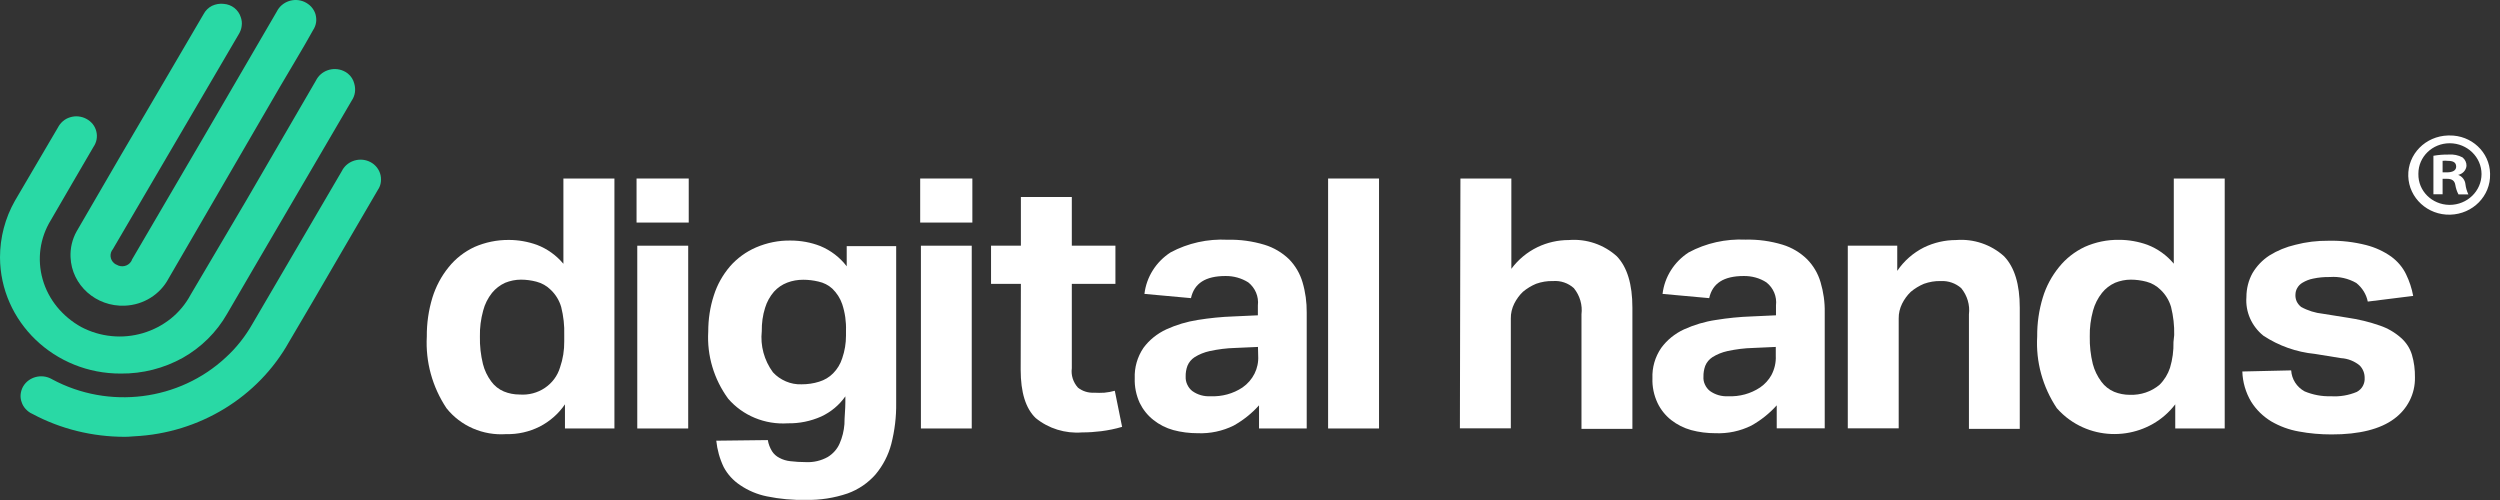
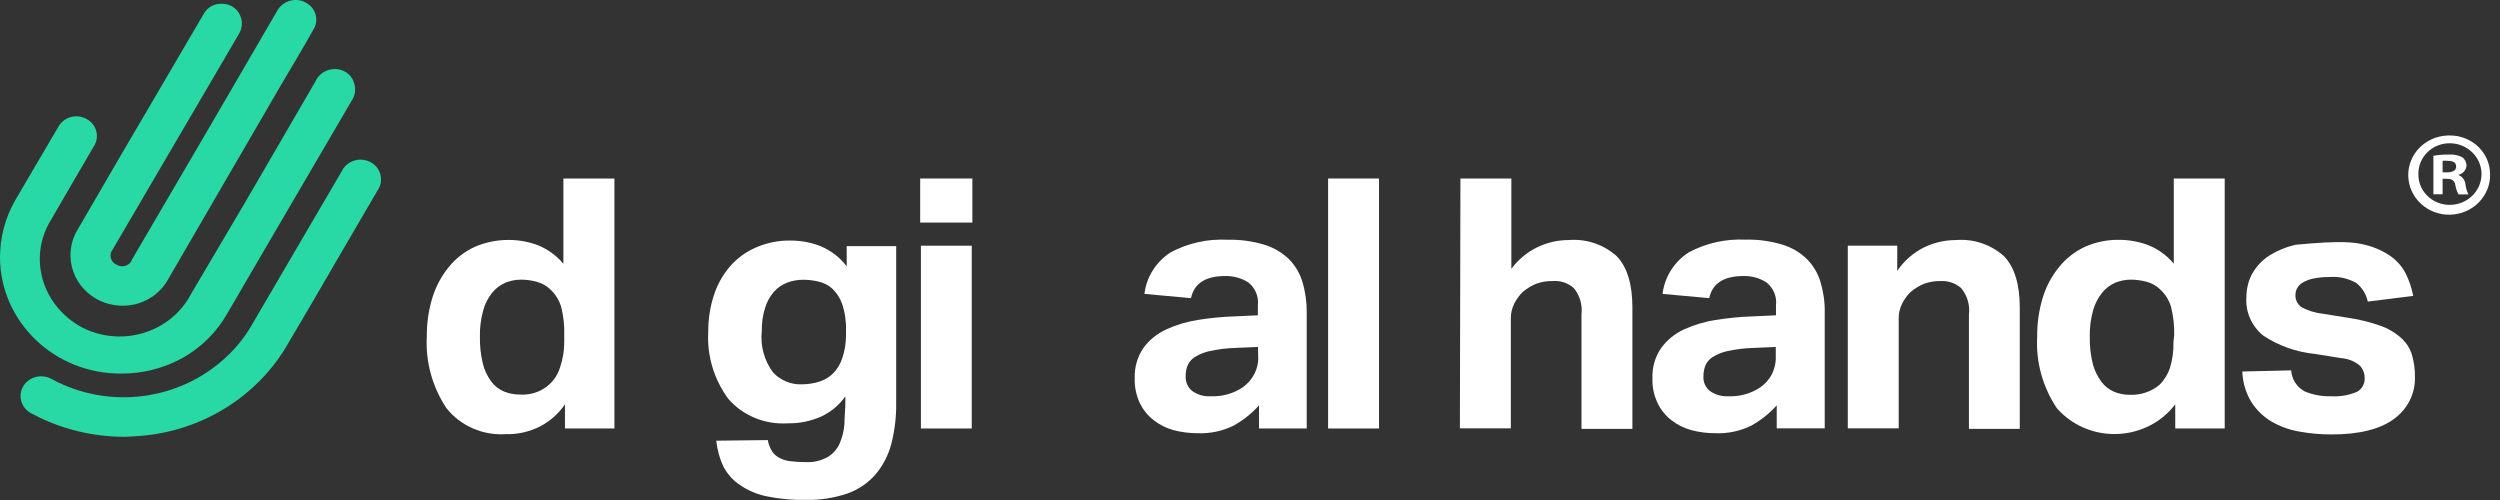
<svg xmlns="http://www.w3.org/2000/svg" width="200" height="40" viewBox="0 0 200 40" fill="none">
  <rect x="0" y="0" width="200" height="40" fill="#333333" stroke="none" />
  <g clip-path="url(#clip0_6035_1003)">
    <path d="M45.197 32.346C44.688 33.097 43.986 33.712 43.168 34.132C42.342 34.544 41.423 34.754 40.497 34.73C38.644 34.859 36.857 34.084 35.722 32.661C34.586 30.956 34.035 28.951 34.144 26.922C34.136 25.863 34.286 24.813 34.595 23.802C34.87 22.921 35.304 22.097 35.889 21.378C36.44 20.691 37.141 20.141 37.951 19.761C38.819 19.381 39.762 19.187 40.714 19.195C41.482 19.195 42.242 19.333 42.96 19.591C43.786 19.907 44.512 20.432 45.072 21.103V14.281H49.154V34.278H45.197V32.346ZM45.139 26.801C45.164 26.049 45.08 25.298 44.896 24.562C44.746 24.045 44.462 23.568 44.062 23.188C43.744 22.873 43.352 22.646 42.91 22.533C42.509 22.428 42.091 22.372 41.674 22.372C41.24 22.372 40.814 22.461 40.413 22.622C40.004 22.808 39.645 23.083 39.361 23.431C39.028 23.851 38.785 24.336 38.652 24.853C38.468 25.524 38.376 26.227 38.393 26.922C38.376 27.666 38.46 28.401 38.635 29.121C38.76 29.622 38.986 30.091 39.295 30.511C39.553 30.867 39.904 31.149 40.313 31.319C40.706 31.481 41.131 31.562 41.565 31.562C43.043 31.675 44.395 30.77 44.805 29.387C45.038 28.717 45.147 28.013 45.139 27.302V26.801Z" fill="white" />
-     <path d="M50.924 14.281H55.098V17.805H50.924V14.281ZM50.982 19.656H55.056V34.278H50.982V19.656Z" fill="white" />
    <path d="M61.426 35.207C61.476 35.522 61.593 35.821 61.76 36.096C61.902 36.322 62.111 36.508 62.353 36.629C62.62 36.775 62.92 36.864 63.229 36.896C63.638 36.945 64.056 36.969 64.465 36.969C65.082 37.001 65.692 36.856 66.226 36.557C66.644 36.298 66.978 35.926 67.169 35.482C67.387 34.989 67.512 34.471 67.554 33.938C67.554 33.372 67.629 32.766 67.629 32.152V31.707C67.144 32.402 66.477 32.96 65.692 33.324C64.857 33.695 63.947 33.881 63.029 33.865C61.2 33.986 59.414 33.251 58.245 31.885C57.11 30.325 56.55 28.442 56.659 26.534C56.659 25.548 56.801 24.562 57.11 23.624C57.377 22.776 57.819 21.992 58.404 21.305C58.971 20.658 59.681 20.141 60.483 19.793C61.351 19.421 62.294 19.227 63.246 19.244C64.064 19.244 64.874 19.389 65.633 19.688C66.468 20.036 67.195 20.593 67.737 21.305V19.688H71.694V32.232C71.711 33.34 71.577 34.447 71.302 35.522C71.068 36.411 70.642 37.236 70.05 37.947C69.449 38.634 68.681 39.159 67.812 39.474C66.744 39.838 65.608 40.016 64.473 39.992C63.421 40.016 62.378 39.919 61.351 39.709C60.583 39.555 59.856 39.248 59.214 38.812C58.654 38.44 58.203 37.947 57.895 37.365C57.577 36.702 57.377 35.983 57.302 35.255L61.426 35.207ZM67.679 26.461C67.704 25.742 67.604 25.023 67.378 24.336C67.22 23.867 66.944 23.439 66.585 23.091C66.276 22.808 65.892 22.614 65.475 22.525C65.074 22.428 64.665 22.38 64.256 22.38C63.822 22.38 63.388 22.452 62.987 22.606C62.578 22.76 62.211 23.01 61.919 23.333C61.593 23.713 61.351 24.15 61.209 24.619C61.017 25.225 60.933 25.855 60.942 26.494C60.816 27.658 61.134 28.83 61.835 29.783C62.119 30.099 62.478 30.341 62.87 30.511C63.263 30.68 63.688 30.761 64.122 30.745C64.598 30.745 65.082 30.68 65.533 30.535C65.959 30.406 66.343 30.179 66.652 29.864C66.986 29.525 67.236 29.113 67.378 28.66C67.579 28.078 67.679 27.472 67.679 26.858V26.461Z" fill="white" />
    <path d="M73.615 14.281H77.789V17.805H73.615V14.281ZM73.673 19.656H77.739V34.278H73.673V19.656Z" fill="white" />
-     <path d="M81.671 22.711H79.283V19.656H81.671V15.76H85.745V19.656H89.234V22.711H85.745V29.46C85.669 30.018 85.853 30.584 86.237 31.012C86.596 31.295 87.055 31.44 87.514 31.416C87.79 31.432 88.074 31.432 88.349 31.416C88.633 31.392 88.909 31.335 89.184 31.262L89.768 34.148C89.226 34.31 88.666 34.423 88.099 34.496C87.59 34.56 87.08 34.593 86.563 34.593C85.219 34.698 83.883 34.285 82.856 33.445C82.055 32.677 81.654 31.392 81.654 29.581L81.671 22.711Z" fill="white" />
    <path d="M100.722 32.426C100.145 33.073 99.461 33.614 98.701 34.043C97.808 34.487 96.806 34.698 95.804 34.657C95.153 34.657 94.494 34.576 93.868 34.407C93.283 34.245 92.74 33.97 92.273 33.598C91.805 33.227 91.438 32.766 91.179 32.24C90.896 31.618 90.754 30.939 90.779 30.26C90.745 29.404 90.987 28.555 91.472 27.835C91.939 27.197 92.574 26.688 93.308 26.348C94.101 25.985 94.945 25.734 95.813 25.597C96.764 25.443 97.725 25.346 98.684 25.314L100.63 25.225V24.433C100.713 23.73 100.421 23.034 99.862 22.59C99.319 22.25 98.684 22.073 98.042 22.081C96.43 22.081 95.537 22.671 95.278 23.851L91.555 23.511C91.714 22.161 92.482 20.941 93.65 20.189C95.036 19.446 96.614 19.098 98.2 19.179C99.202 19.155 100.204 19.292 101.164 19.583C101.907 19.809 102.583 20.213 103.134 20.747C103.635 21.264 104.002 21.895 104.203 22.582C104.437 23.374 104.545 24.19 104.537 25.006V34.277H100.722V32.426ZM100.638 27.755L98.826 27.835C98.133 27.852 97.449 27.941 96.773 28.086C96.339 28.183 95.93 28.345 95.562 28.579C95.303 28.749 95.112 28.983 94.995 29.266C94.894 29.541 94.844 29.84 94.853 30.131C94.844 30.349 94.886 30.567 94.978 30.761C95.07 30.963 95.203 31.141 95.379 31.279C95.804 31.586 96.322 31.731 96.848 31.699C97.758 31.739 98.651 31.497 99.403 30.996C100.237 30.414 100.713 29.468 100.655 28.474L100.638 27.755Z" fill="white" />
    <path d="M106.248 14.281H110.322V34.278H106.248V14.281Z" fill="white" />
    <path d="M116.834 14.281H120.908V21.507C121.45 20.771 122.168 20.173 123.003 19.769C123.78 19.397 124.639 19.203 125.508 19.203C126.918 19.09 128.313 19.567 129.348 20.505C130.174 21.369 130.592 22.735 130.592 24.611V34.31H126.518V25.152C126.61 24.401 126.393 23.649 125.908 23.051C125.458 22.646 124.856 22.436 124.239 22.485C123.78 22.469 123.32 22.549 122.886 22.703C122.502 22.865 122.143 23.083 121.826 23.35C121.542 23.625 121.317 23.94 121.141 24.287C120.958 24.659 120.858 25.063 120.866 25.476V34.269H116.792L116.834 14.281Z" fill="white" />
    <path d="M142.138 32.427C141.561 33.073 140.877 33.615 140.117 34.043C139.224 34.488 138.231 34.698 137.229 34.657C136.578 34.657 135.918 34.577 135.292 34.407C134.708 34.245 134.165 33.97 133.689 33.599C133.23 33.235 132.854 32.766 132.604 32.241C132.312 31.618 132.17 30.939 132.195 30.261C132.161 29.404 132.403 28.555 132.896 27.836C133.363 27.197 133.99 26.688 134.724 26.349C135.534 25.985 136.386 25.726 137.27 25.597C138.214 25.443 139.174 25.346 140.134 25.314L142.079 25.225V24.433C142.163 23.73 141.879 23.035 141.311 22.59C140.777 22.242 140.142 22.073 139.499 22.081C137.888 22.081 136.995 22.671 136.736 23.851L133.004 23.512C133.163 22.162 133.931 20.941 135.1 20.189C136.486 19.446 138.055 19.098 139.641 19.171C140.643 19.147 141.645 19.284 142.605 19.575C143.348 19.802 144.024 20.206 144.567 20.739C145.076 21.256 145.443 21.887 145.644 22.574C145.878 23.358 145.994 24.182 145.978 24.999V34.269H142.138V32.427ZM142.054 27.755L140.251 27.836C139.558 27.852 138.873 27.941 138.197 28.086C137.763 28.183 137.354 28.345 136.987 28.579C136.728 28.749 136.536 28.983 136.419 29.266C136.319 29.541 136.269 29.84 136.277 30.131C136.26 30.349 136.302 30.568 136.394 30.762C136.486 30.964 136.619 31.142 136.795 31.279C137.212 31.578 137.73 31.732 138.256 31.699C139.166 31.74 140.059 31.497 140.81 30.996C141.186 30.737 141.495 30.398 141.712 30.01C141.962 29.533 142.087 29.008 142.062 28.474V27.755H142.054Z" fill="white" />
    <path d="M147.823 19.656H151.78V21.669C152.314 20.877 153.049 20.23 153.917 19.793C154.718 19.405 155.595 19.203 156.488 19.203C157.899 19.09 159.293 19.567 160.328 20.505C161.163 21.378 161.581 22.744 161.581 24.611V34.31H157.515V25.152C157.607 24.401 157.381 23.641 156.897 23.051C156.455 22.663 155.87 22.453 155.269 22.485C154.81 22.469 154.351 22.55 153.917 22.703C153.533 22.865 153.174 23.083 152.857 23.35C152.573 23.625 152.347 23.94 152.172 24.287C151.988 24.659 151.888 25.063 151.896 25.476V34.269H147.823V19.656Z" fill="white" />
    <path d="M174.02 32.346C172.041 34.948 168.251 35.498 165.571 33.582C165.196 33.316 164.853 33 164.544 32.653C163.409 30.947 162.858 28.943 162.975 26.914C162.967 25.855 163.117 24.805 163.426 23.794C163.693 22.913 164.135 22.089 164.72 21.369C165.271 20.683 165.972 20.133 166.773 19.753C167.642 19.365 168.585 19.171 169.537 19.187C170.305 19.187 171.073 19.325 171.791 19.583C172.617 19.898 173.343 20.424 173.903 21.095V14.281H177.977V34.278H174.02V32.346ZM173.936 26.801C173.953 26.049 173.869 25.298 173.686 24.562C173.535 24.045 173.252 23.568 172.851 23.188C172.534 22.873 172.141 22.646 171.707 22.533C171.298 22.428 170.881 22.372 170.463 22.372C170.029 22.372 169.603 22.461 169.203 22.622C168.794 22.808 168.435 23.083 168.159 23.431C167.825 23.851 167.583 24.336 167.441 24.853C167.258 25.524 167.166 26.227 167.182 26.922C167.166 27.666 167.249 28.401 167.425 29.121C167.558 29.63 167.792 30.107 168.109 30.535C168.368 30.891 168.719 31.166 169.128 31.343C169.528 31.505 169.954 31.586 170.38 31.586C171.256 31.618 172.108 31.335 172.767 30.778C173.151 30.398 173.435 29.929 173.602 29.42C173.803 28.749 173.894 28.054 173.878 27.359L173.936 26.801Z" fill="white" />
-     <path d="M183.294 29.63C183.336 30.333 183.737 30.963 184.371 31.311C185.031 31.586 185.749 31.723 186.467 31.699C187.176 31.748 187.894 31.626 188.546 31.352C188.754 31.238 188.921 31.077 189.03 30.875C189.138 30.673 189.188 30.446 189.172 30.22C189.172 29.856 189.038 29.509 188.779 29.242C188.362 28.894 187.836 28.684 187.285 28.652L185.19 28.312C183.712 28.167 182.301 27.666 181.074 26.858C180.13 26.098 179.621 24.942 179.713 23.762C179.713 23.099 179.872 22.444 180.197 21.854C180.531 21.289 180.99 20.804 181.55 20.44C182.184 20.044 182.894 19.753 183.628 19.583C184.488 19.357 185.382 19.252 186.275 19.26C187.293 19.236 188.312 19.357 189.297 19.607C190.023 19.793 190.708 20.109 191.309 20.537C191.81 20.909 192.219 21.386 192.486 21.943C192.753 22.493 192.945 23.075 193.054 23.673L189.422 24.126C189.305 23.544 188.98 23.018 188.504 22.638C187.869 22.275 187.126 22.105 186.392 22.162C185.941 22.154 185.482 22.194 185.039 22.291C184.747 22.347 184.463 22.461 184.204 22.614C184.021 22.719 183.87 22.873 183.77 23.059C183.687 23.204 183.645 23.366 183.637 23.536C183.62 23.73 183.653 23.924 183.729 24.101C183.812 24.279 183.937 24.433 184.088 24.554C184.63 24.853 185.231 25.039 185.857 25.104L187.777 25.411C188.671 25.54 189.547 25.75 190.399 26.049C191.017 26.259 191.584 26.591 192.069 27.019C192.486 27.383 192.795 27.852 192.953 28.377C193.129 28.967 193.204 29.581 193.196 30.196C193.221 31.497 192.603 32.726 191.526 33.51C190.441 34.318 188.763 34.762 186.517 34.754C185.64 34.754 184.772 34.682 183.912 34.52C183.127 34.383 182.384 34.108 181.7 33.712C181.049 33.316 180.498 32.782 180.097 32.144C179.655 31.408 179.412 30.567 179.387 29.719L183.294 29.63Z" fill="white" />
+     <path d="M183.294 29.63C183.336 30.333 183.737 30.963 184.371 31.311C185.031 31.586 185.749 31.723 186.467 31.699C187.176 31.748 187.894 31.626 188.546 31.352C188.754 31.238 188.921 31.077 189.03 30.875C189.138 30.673 189.188 30.446 189.172 30.22C189.172 29.856 189.038 29.509 188.779 29.242C188.362 28.894 187.836 28.684 187.285 28.652L185.19 28.312C183.712 28.167 182.301 27.666 181.074 26.858C180.13 26.098 179.621 24.942 179.713 23.762C179.713 23.099 179.872 22.444 180.197 21.854C180.531 21.289 180.99 20.804 181.55 20.44C182.184 20.044 182.894 19.753 183.628 19.583C187.293 19.236 188.312 19.357 189.297 19.607C190.023 19.793 190.708 20.109 191.309 20.537C191.81 20.909 192.219 21.386 192.486 21.943C192.753 22.493 192.945 23.075 193.054 23.673L189.422 24.126C189.305 23.544 188.98 23.018 188.504 22.638C187.869 22.275 187.126 22.105 186.392 22.162C185.941 22.154 185.482 22.194 185.039 22.291C184.747 22.347 184.463 22.461 184.204 22.614C184.021 22.719 183.87 22.873 183.77 23.059C183.687 23.204 183.645 23.366 183.637 23.536C183.62 23.73 183.653 23.924 183.729 24.101C183.812 24.279 183.937 24.433 184.088 24.554C184.63 24.853 185.231 25.039 185.857 25.104L187.777 25.411C188.671 25.54 189.547 25.75 190.399 26.049C191.017 26.259 191.584 26.591 192.069 27.019C192.486 27.383 192.795 27.852 192.953 28.377C193.129 28.967 193.204 29.581 193.196 30.196C193.221 31.497 192.603 32.726 191.526 33.51C190.441 34.318 188.763 34.762 186.517 34.754C185.64 34.754 184.772 34.682 183.912 34.52C183.127 34.383 182.384 34.108 181.7 33.712C181.049 33.316 180.498 32.782 180.097 32.144C179.655 31.408 179.412 30.567 179.387 29.719L183.294 29.63Z" fill="white" />
    <path d="M199.206 13.925C199.256 15.671 197.829 17.126 196.017 17.174C194.214 17.223 192.711 15.841 192.661 14.087C192.611 12.333 194.039 10.886 195.85 10.838C195.884 10.838 195.909 10.838 195.942 10.838C197.712 10.805 199.173 12.171 199.206 13.885C199.206 13.901 199.206 13.909 199.206 13.925ZM193.471 13.925C193.446 15.267 194.548 16.366 195.934 16.39C195.95 16.39 195.959 16.39 195.975 16.39C197.378 16.39 198.522 15.283 198.522 13.925C198.522 12.567 197.378 11.46 195.975 11.46C194.59 11.46 193.471 12.543 193.471 13.885C193.471 13.901 193.471 13.909 193.471 13.925ZM195.408 15.542H194.673V12.462C195.082 12.39 195.491 12.357 195.9 12.365C196.284 12.333 196.668 12.414 197.002 12.592C197.211 12.761 197.328 13.012 197.32 13.271C197.286 13.626 197.011 13.917 196.652 13.99C196.977 14.111 197.203 14.402 197.236 14.742C197.269 15.024 197.345 15.291 197.47 15.55H196.677C196.552 15.316 196.468 15.057 196.426 14.798C196.368 14.459 196.167 14.305 195.758 14.305H195.408V15.542ZM195.408 13.788H195.758C196.167 13.788 196.493 13.659 196.493 13.335C196.493 13.012 196.284 12.867 195.817 12.867C195.683 12.85 195.541 12.85 195.408 12.867V13.788Z" fill="white" />
    <path d="M9.676 29.885C4.358 29.91 0.025 25.747 0 20.598C0 19.006 0.409 17.438 1.202 16.048C2.338 14.092 3.49 12.168 4.633 10.204C4.733 10.01 4.867 9.84 5.034 9.695C5.201 9.549 5.401 9.444 5.618 9.38C5.827 9.315 6.053 9.291 6.278 9.315C6.503 9.339 6.72 9.404 6.912 9.509C7.113 9.614 7.28 9.76 7.422 9.929C7.555 10.099 7.655 10.301 7.705 10.511C7.814 10.94 7.731 11.384 7.48 11.748C6.353 13.704 5.193 15.644 4.074 17.6C3.189 19.03 2.955 20.744 3.414 22.352C3.64 23.152 4.032 23.896 4.558 24.543C5.092 25.197 5.752 25.747 6.495 26.159C7.246 26.555 8.073 26.806 8.924 26.887C9.768 26.976 10.619 26.887 11.429 26.652C12.247 26.41 13.007 26.014 13.666 25.488C14.326 24.955 14.86 24.308 15.252 23.573C16.747 21.035 18.241 18.505 19.727 15.991L25.27 6.454C25.663 5.646 26.656 5.298 27.491 5.678C27.616 5.734 27.725 5.799 27.833 5.888C28.092 6.098 28.267 6.381 28.343 6.696C28.409 6.923 28.426 7.165 28.393 7.399C28.359 7.634 28.267 7.86 28.134 8.054L20.286 21.471L18.166 25.108C17.331 26.572 16.104 27.792 14.61 28.633C13.107 29.465 11.404 29.901 9.676 29.885Z" fill="#29D9A5" />
    <path d="M9.985 24.454C7.681 24.551 5.735 22.813 5.644 20.582C5.61 19.863 5.777 19.143 6.128 18.513C8.474 14.464 10.828 10.422 13.207 6.389L16.288 1.127C16.438 0.844 16.672 0.61 16.964 0.464C17.256 0.327 17.59 0.27 17.916 0.311C18.216 0.335 18.508 0.448 18.75 0.634C18.992 0.828 19.168 1.079 19.26 1.37C19.343 1.596 19.368 1.839 19.335 2.073C19.31 2.307 19.226 2.534 19.101 2.736C16.004 8.014 12.915 13.292 9.818 18.586C9.559 19.03 9.292 19.475 9.033 19.927C8.741 20.275 8.791 20.784 9.142 21.067C9.2 21.116 9.267 21.156 9.334 21.18C9.726 21.415 10.243 21.302 10.486 20.922C10.519 20.873 10.544 20.817 10.561 20.76C12.556 17.341 14.56 13.922 16.563 10.503C18.433 7.302 20.295 4.11 22.148 0.917C22.541 0.125 23.526 -0.223 24.352 0.149C24.561 0.246 24.744 0.376 24.903 0.545C25.053 0.715 25.17 0.909 25.237 1.127C25.296 1.345 25.32 1.572 25.287 1.79C25.254 2.008 25.17 2.227 25.045 2.412C24.21 3.924 23.284 5.419 22.415 6.914C19.452 12.023 16.48 17.139 13.491 22.271C12.815 23.557 11.479 24.397 9.985 24.454Z" fill="#29D9A5" />
    <path d="M9.985 34.945C7.397 34.945 4.85 34.323 2.588 33.11C2.379 33.021 2.204 32.884 2.054 32.722C1.903 32.56 1.795 32.375 1.728 32.164C1.653 31.962 1.628 31.744 1.653 31.526C1.678 31.308 1.745 31.098 1.853 30.912C2.312 30.136 3.339 29.877 4.132 30.322C4.149 30.322 4.157 30.338 4.174 30.346C8.699 32.779 14.334 32.068 18.066 28.592C18.926 27.808 19.643 26.887 20.211 25.884C22.59 21.819 24.961 17.753 27.341 13.696C27.716 12.928 28.643 12.572 29.461 12.887C29.687 12.976 29.887 13.106 30.046 13.275C30.212 13.445 30.329 13.647 30.404 13.865C30.48 14.084 30.496 14.318 30.471 14.544C30.446 14.779 30.363 14.997 30.229 15.191C29.186 16.993 28.125 18.796 27.073 20.598C25.755 22.861 24.46 25.108 23.125 27.347C20.645 31.785 15.945 34.654 10.736 34.904C10.419 34.937 10.101 34.945 9.985 34.945Z" fill="#29D9A5" />
  </g>
  <defs>
    <clipPath id="clip0_6035_1003">
      <rect width="200" height="40" fill="white" />
    </clipPath>
  </defs>
</svg>